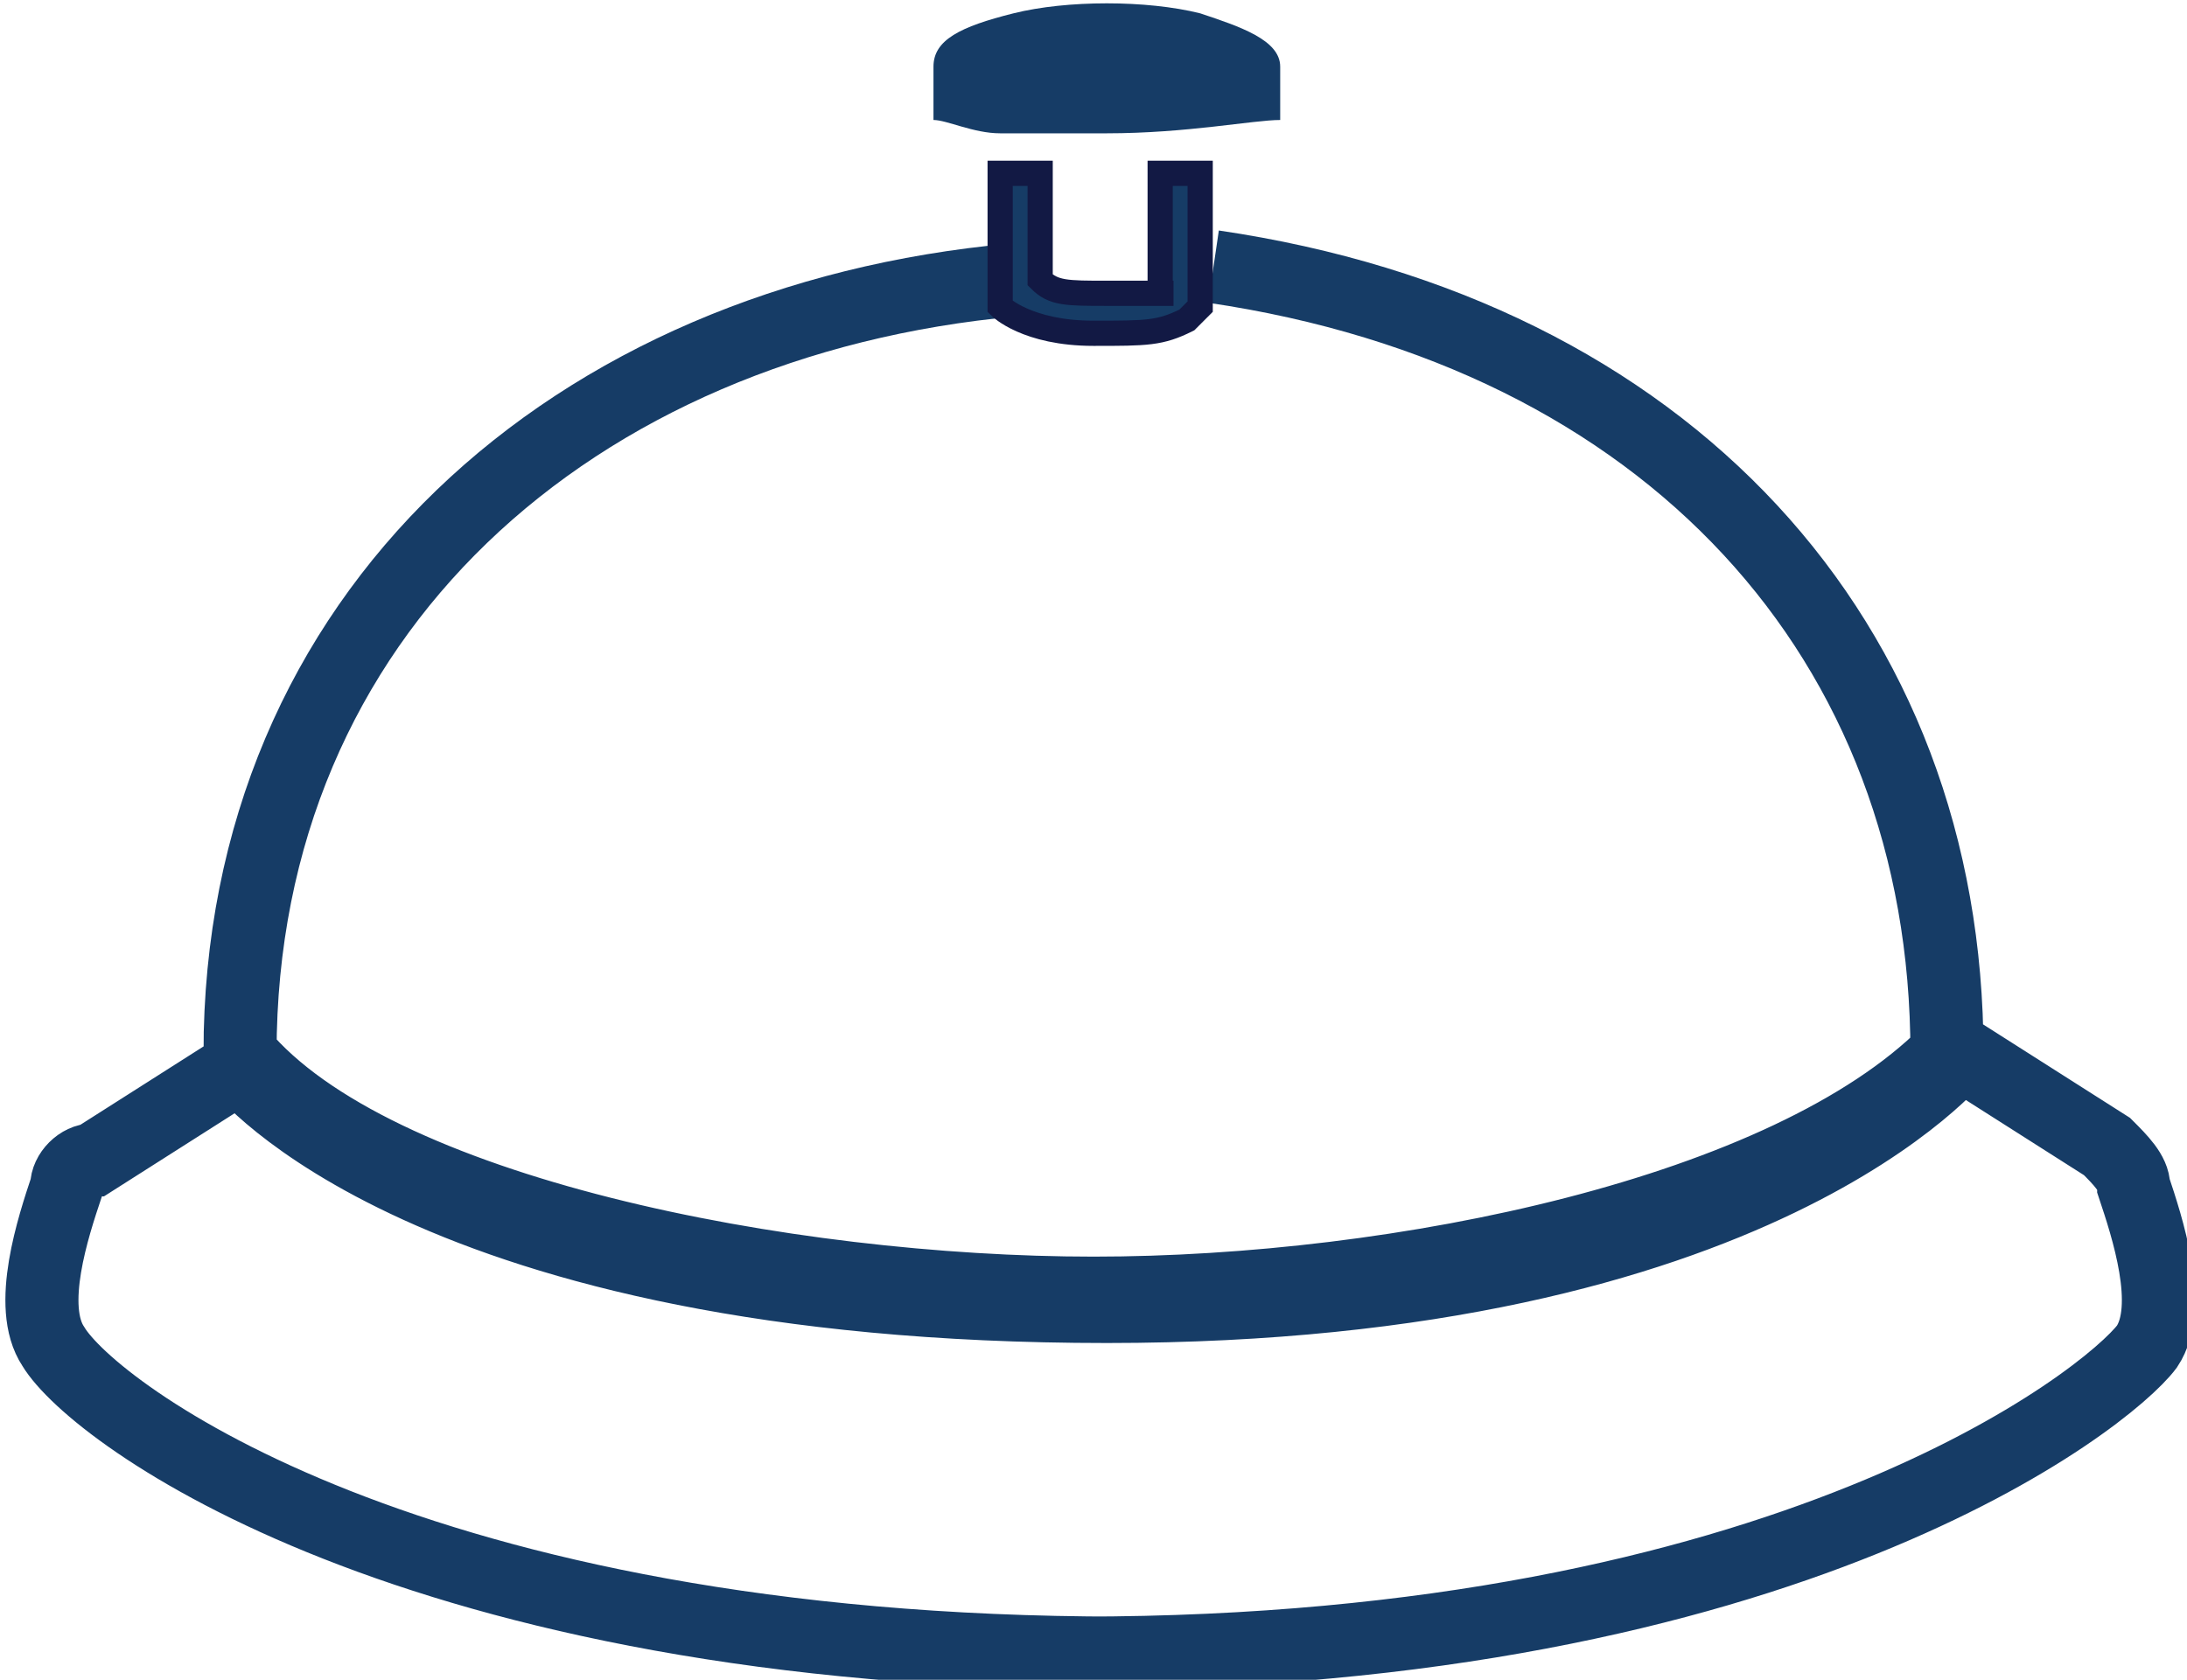
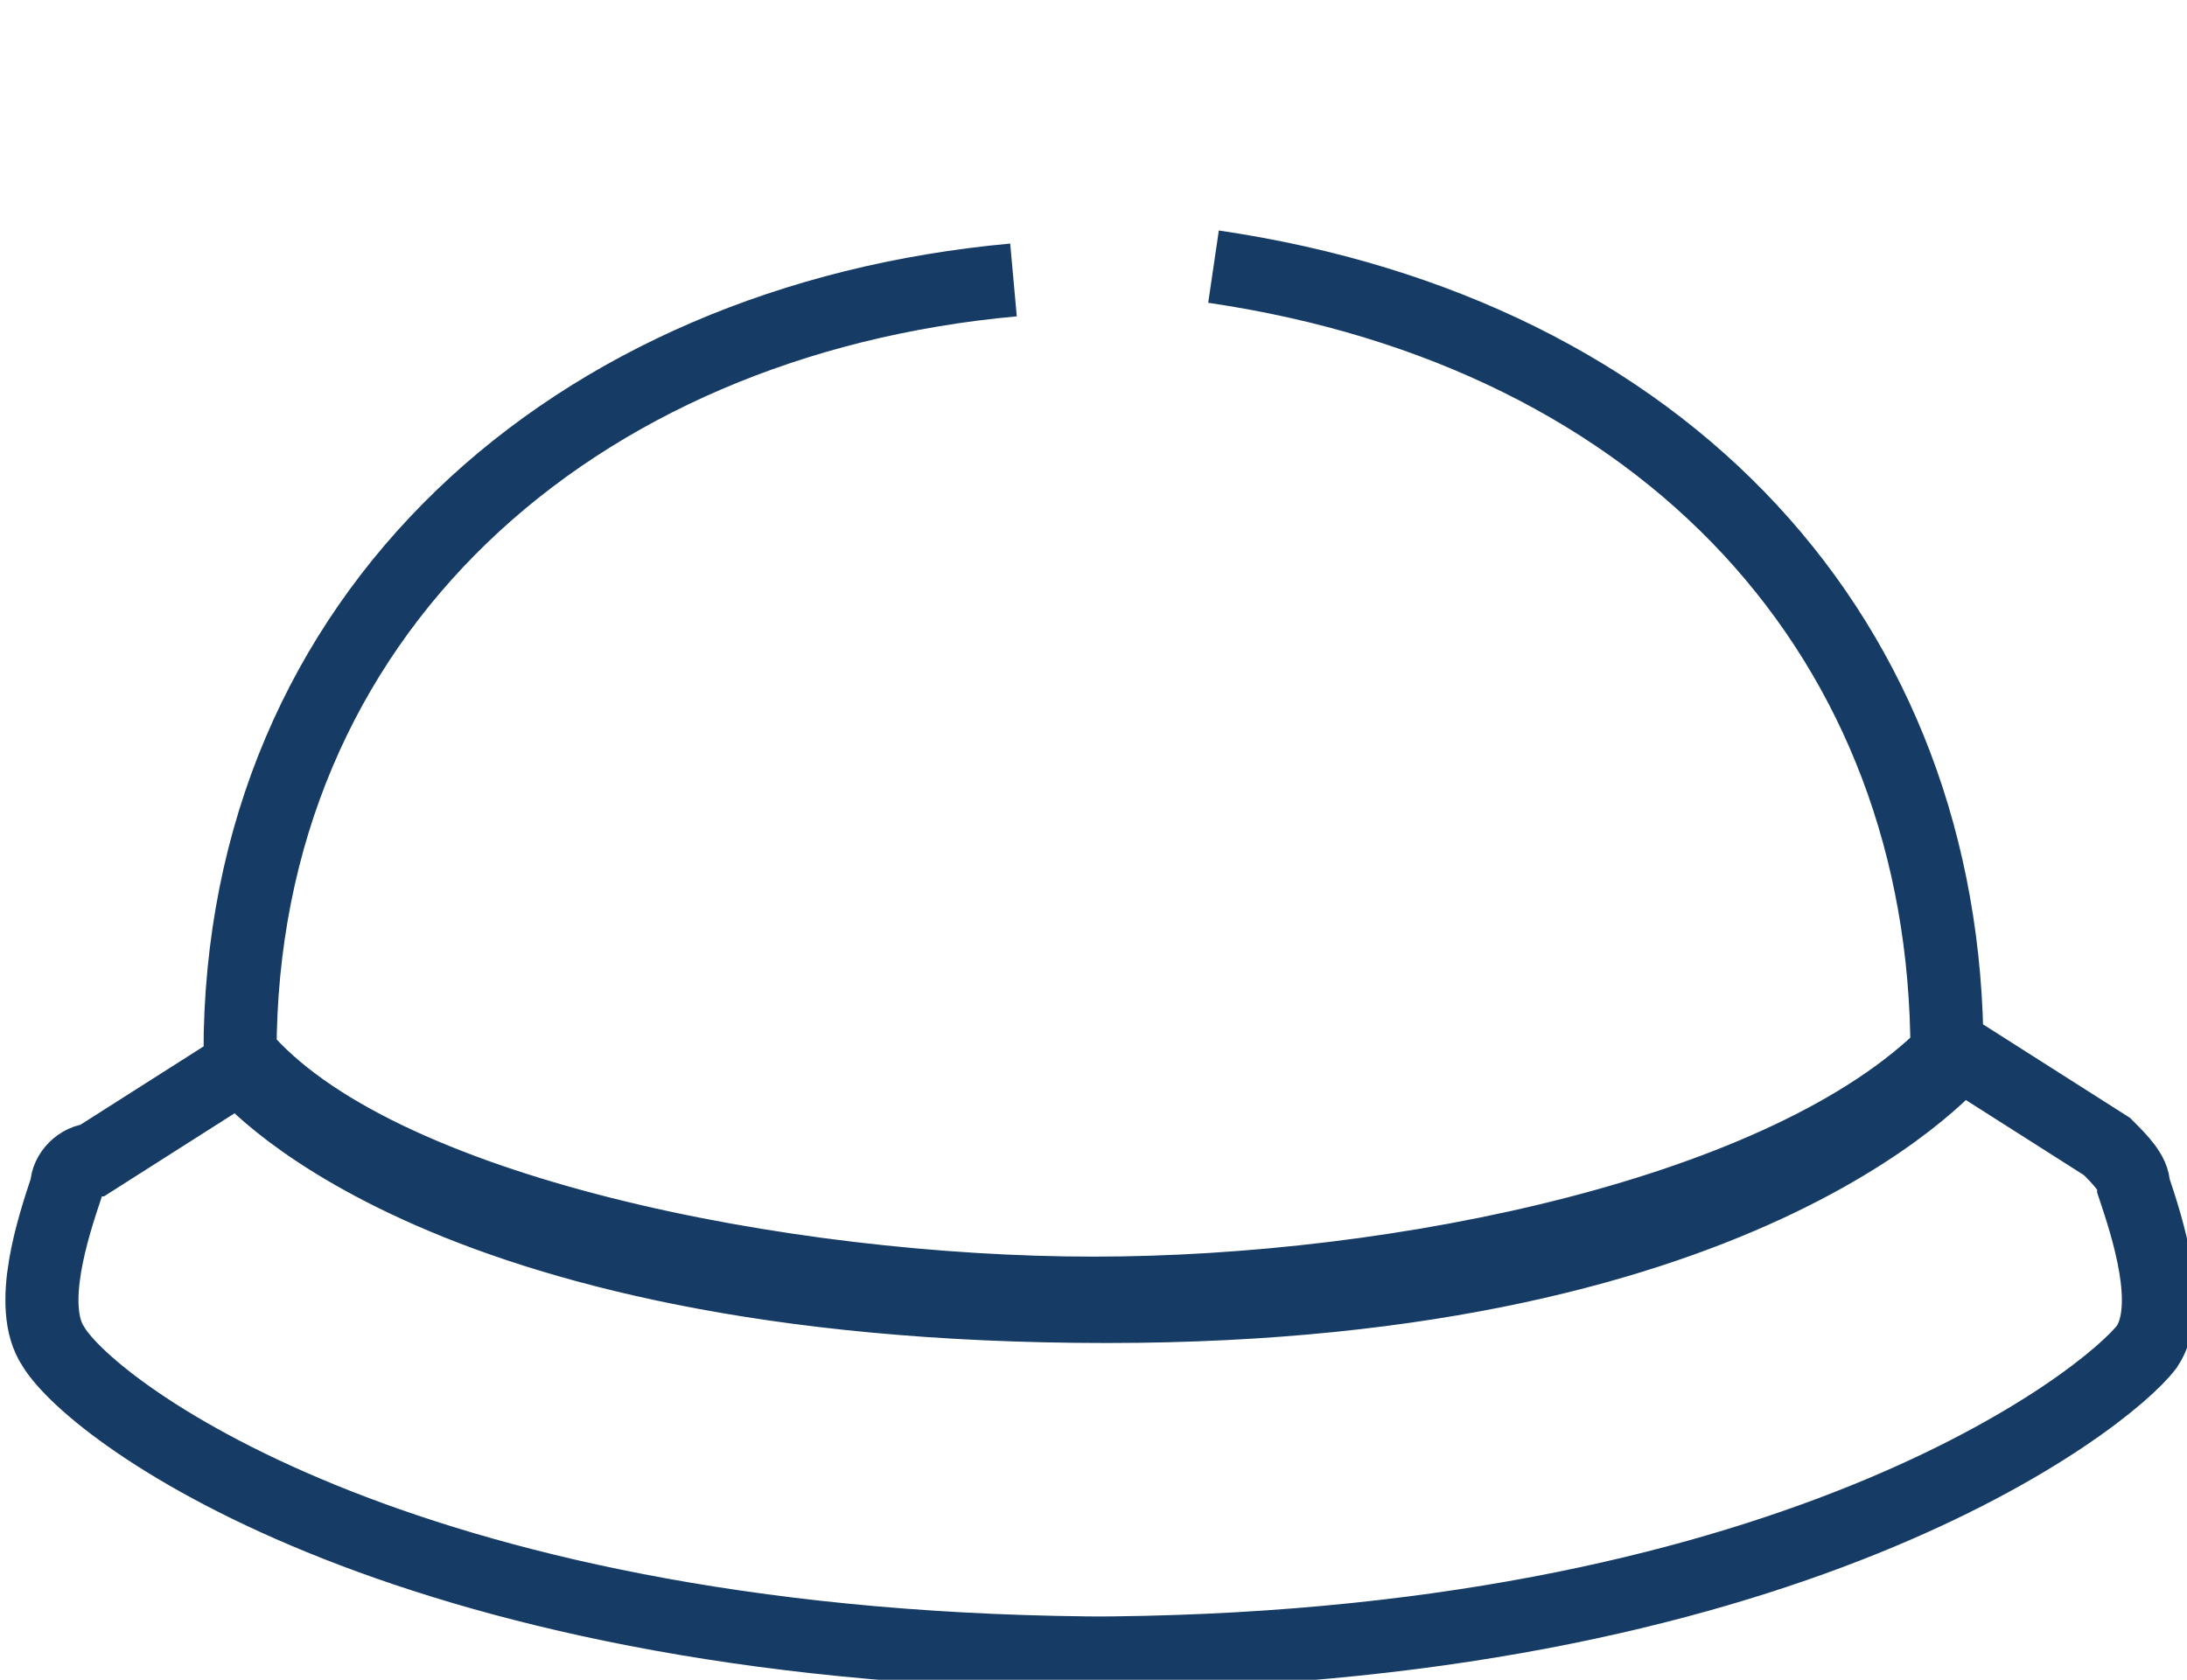
<svg xmlns="http://www.w3.org/2000/svg" version="1.1" id="Layer_1" x="0px" y="0px" viewBox="0 0 16.4 12.6" style="enable-background:new 0 0 16.4 12.6;" xml:space="preserve">
  <style type="text/css">
	.st0{fill:none;stroke:#163C66;stroke-width:0.548;stroke-miterlimit:10;}
	.st1{fill:#163C66;}
	.st2{fill:none;stroke:#121944;stroke-width:0.189;stroke-miterlimit:10;}
</style>
  <path class="st0" d="M14.7,7.9l1.1,0.7C15.9,8.7,16,8.8,16,8.9c0.1,0.3,0.3,0.9,0.1,1.2c-0.3,0.4-2.7,2.3-8,2.3h0.3  c-5.3,0-7.7-1.8-8-2.3c-0.2-0.3,0-0.9,0.1-1.2c0-0.1,0.1-0.2,0.2-0.2l1.1-0.7c0,0,1.4,1.8,6.5,1.8C13.2,9.8,14.7,7.9,14.7,7.9z   M7.6,2.1C4.3,2.4,1.8,4.6,1.8,7.9c1,1.2,4.1,1.8,6.4,1.8c2.3,0,5.2-0.6,6.4-1.8c0-3.1-2.1-5.4-5.5-5.9" />
-   <path class="st1" d="M8.8,2.2C8.6,2.2,8.6,2.2,8.3,2.2C8,2.2,7.9,2.2,7.8,2.1V1.3c-0.1,0-0.2,0-0.3,0v1l0,0c0,0,0.2,0.2,0.7,0.2  c0.4,0,0.5,0,0.7-0.1l0.1-0.1V1.3c-0.1,0-0.2,0-0.3,0V2.2z" />
-   <path class="st2" d="M8.8,2.2C8.6,2.2,8.6,2.2,8.3,2.2C8,2.2,7.9,2.2,7.8,2.1V1.3c-0.1,0-0.2,0-0.3,0v1l0,0c0,0,0.2,0.2,0.7,0.2  c0.4,0,0.5,0,0.7-0.1l0.1-0.1V1.3c-0.1,0-0.2,0-0.3,0V2.2z" />
-   <path class="st1" d="M9,0.1C8.6,0,8,0,7.6,0.1C7.2,0.2,7,0.3,7,0.5c0,0.2,0,0.3,0,0.4C7.1,0.9,7.3,1,7.5,1c0.1,0,0.2,0,0.3,0  c0.2,0,0.3,0,0.5,0c0.6,0,1.1-0.1,1.3-0.1c0-0.1,0-0.2,0-0.4C9.6,0.3,9.3,0.2,9,0.1" />
</svg>